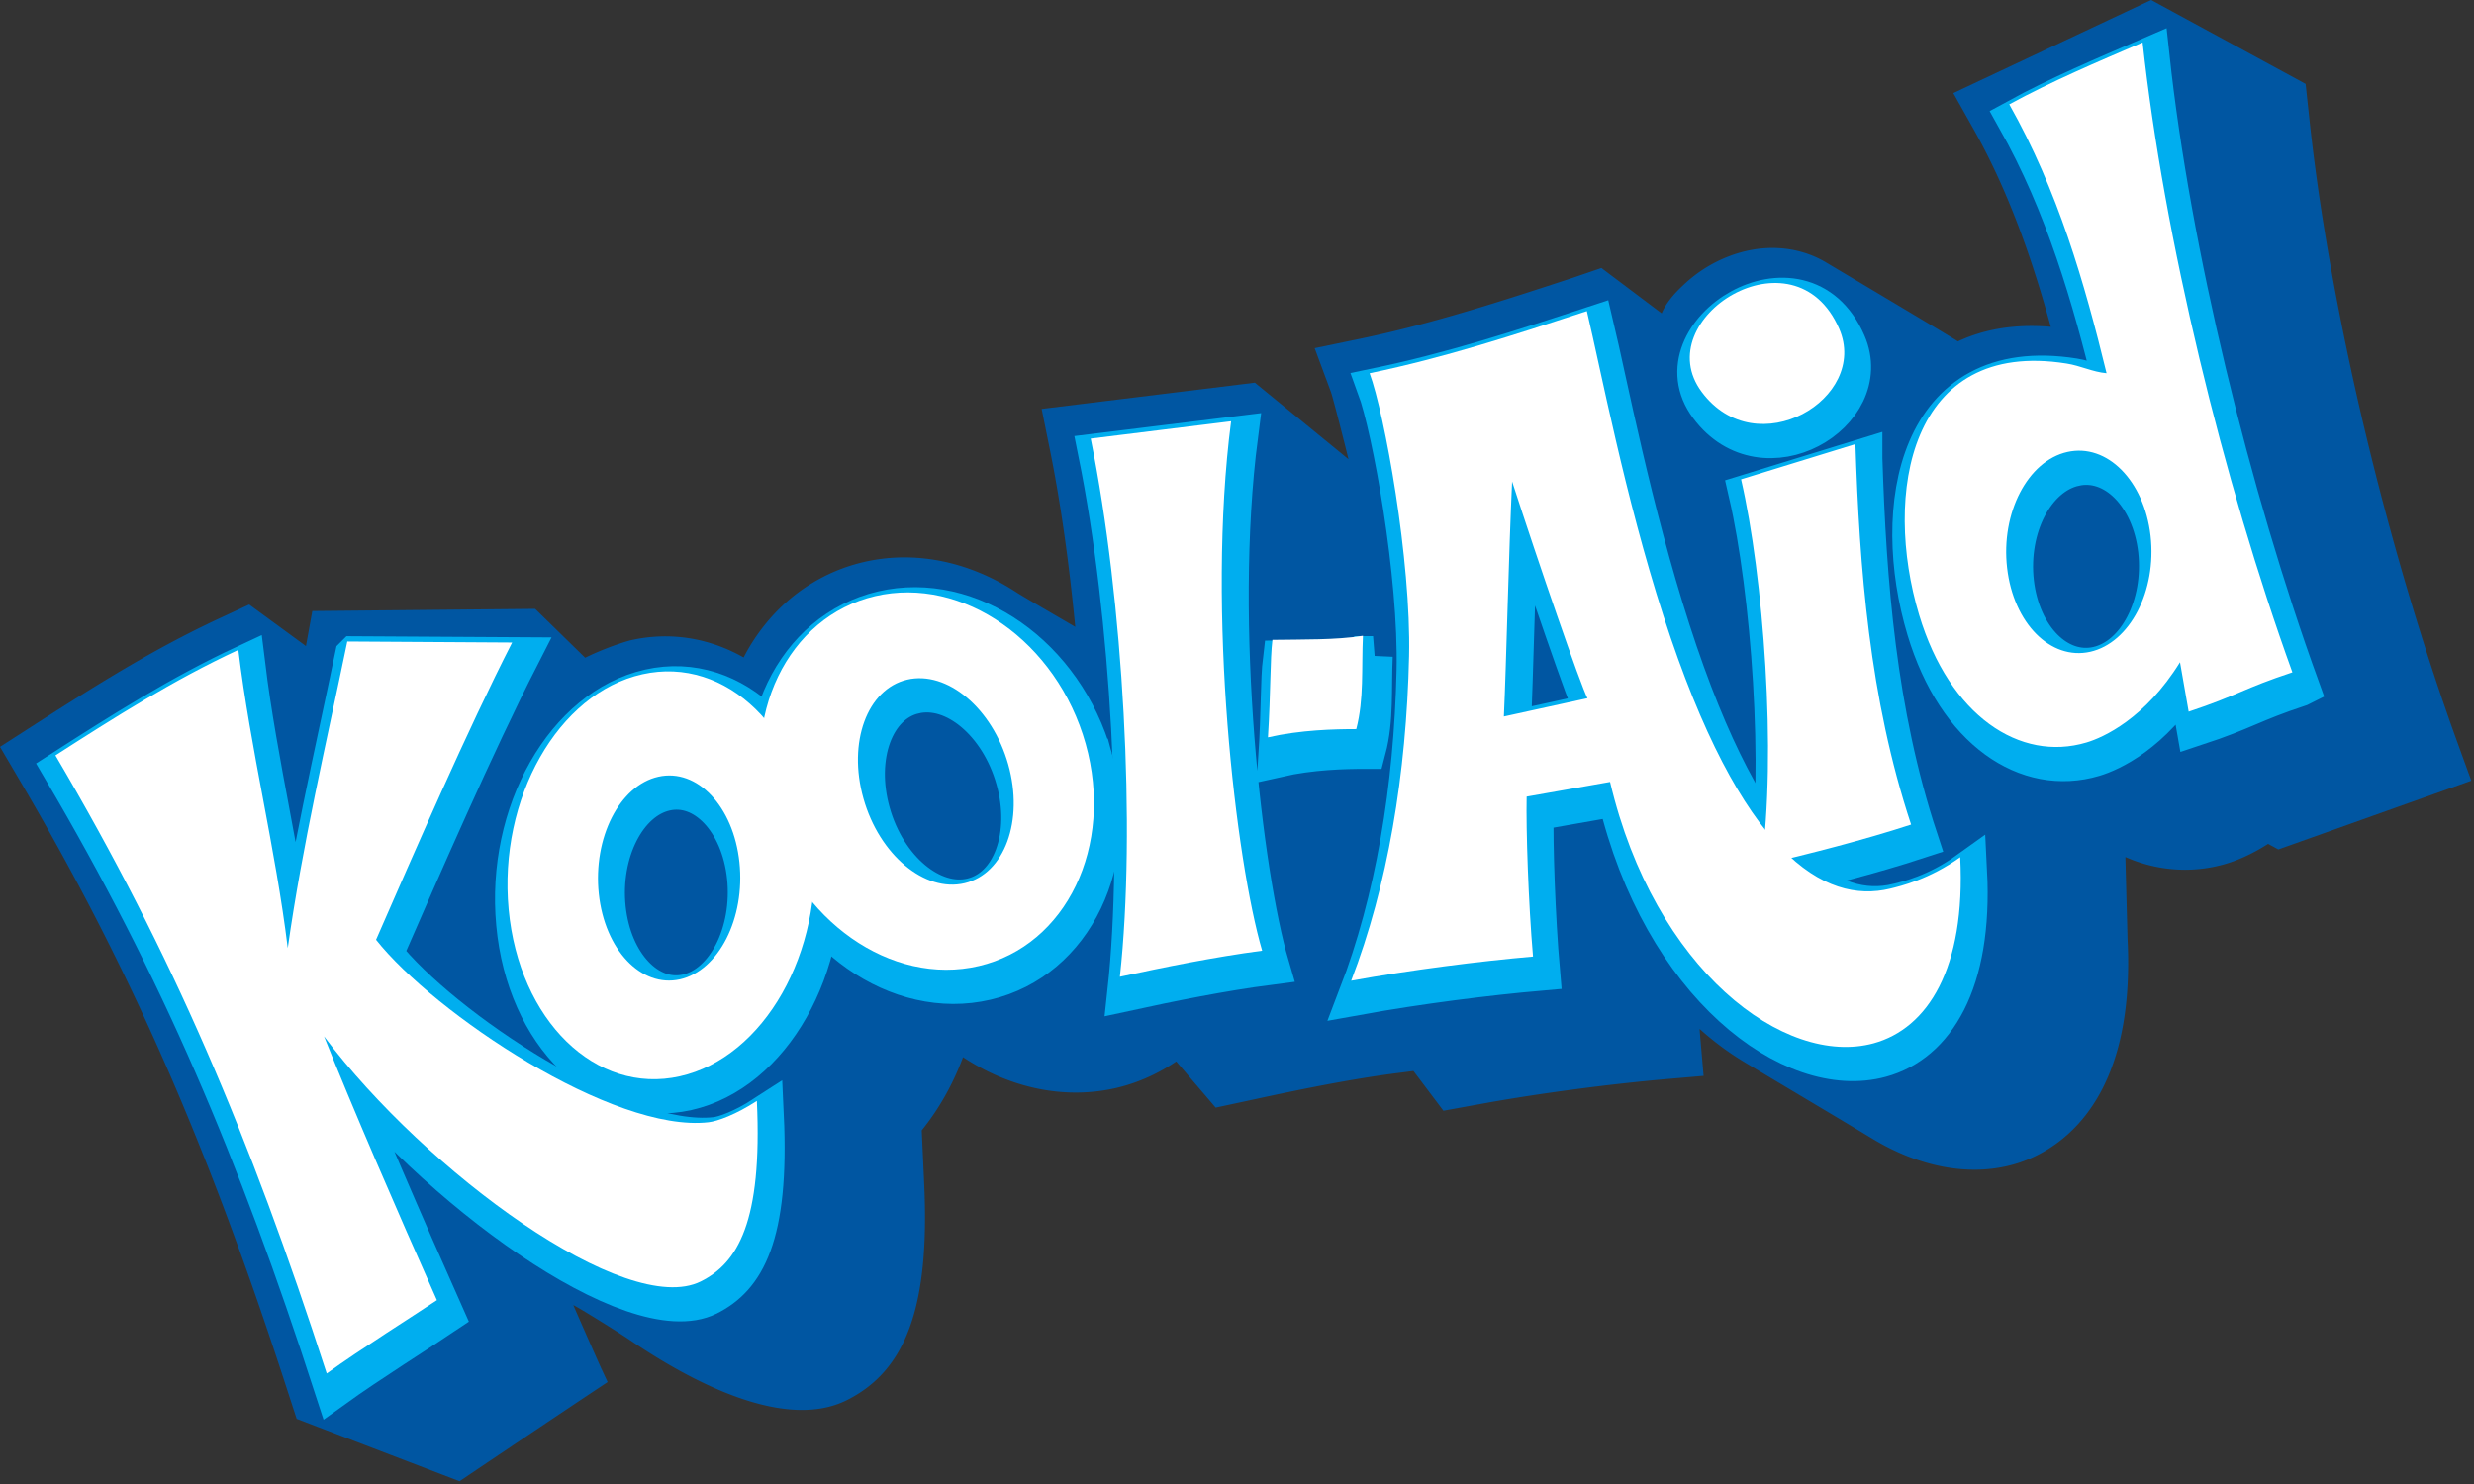
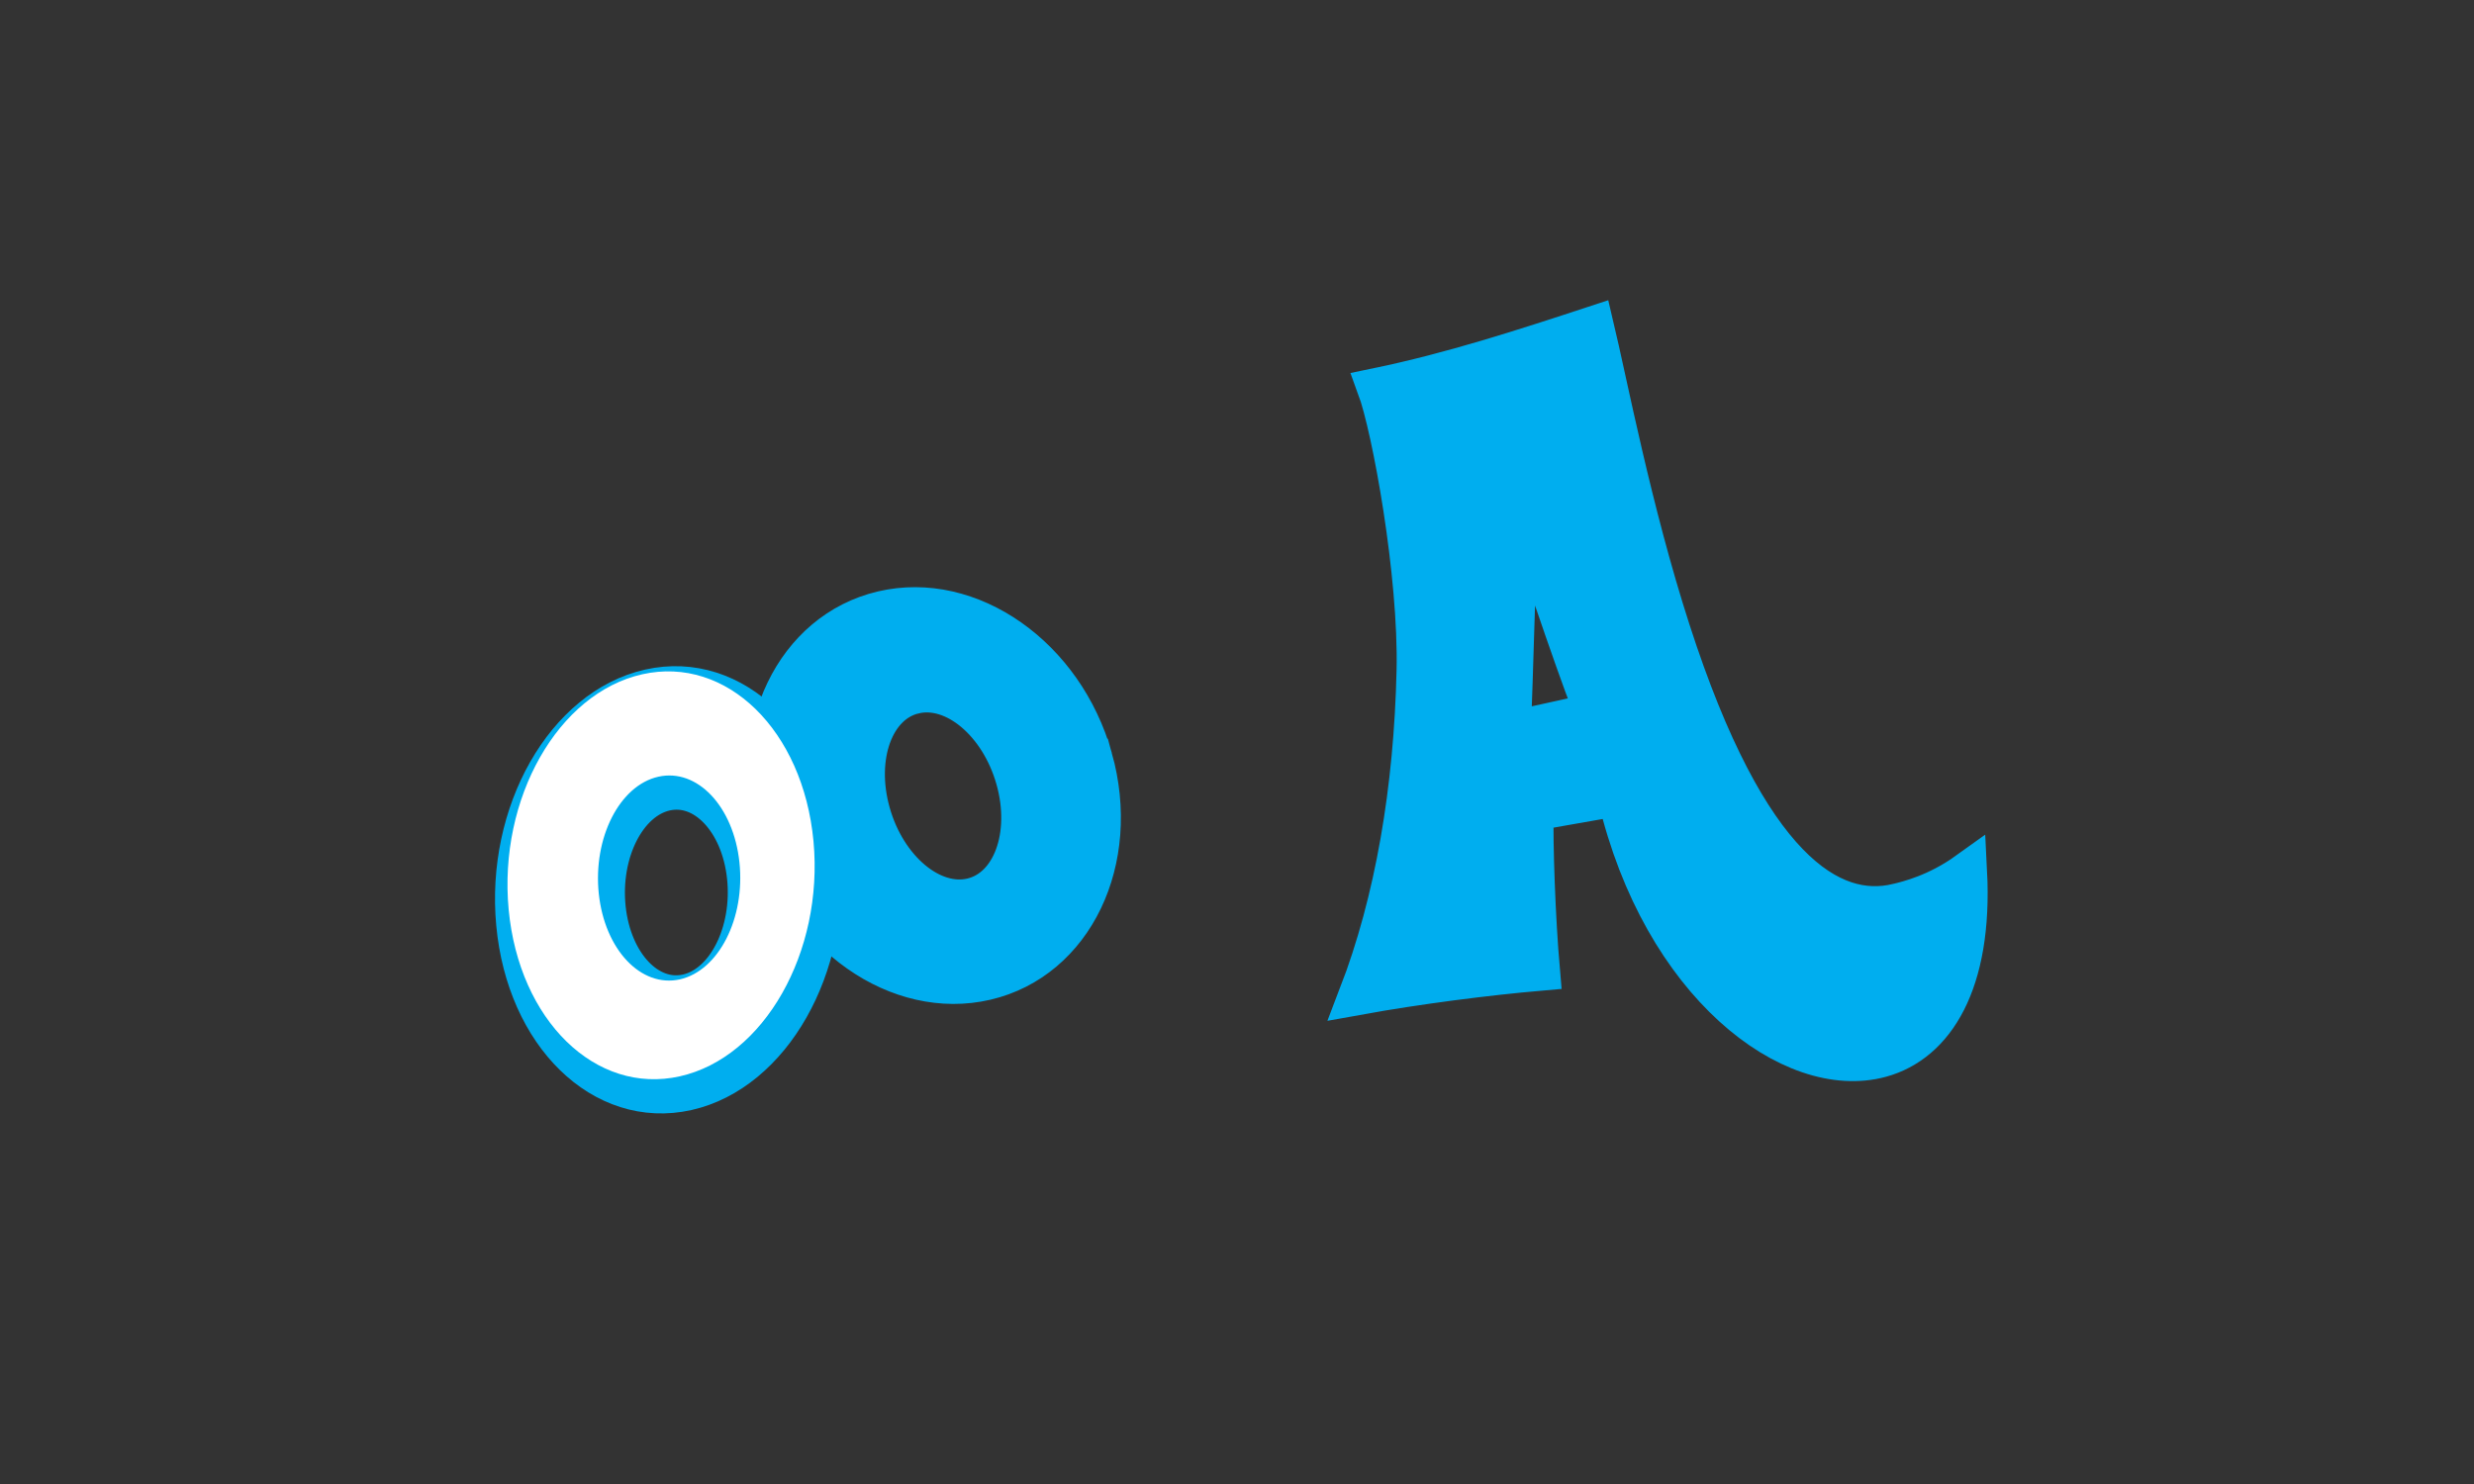
<svg xmlns="http://www.w3.org/2000/svg" width="655" height="393" viewBox="0 0 655 393">
  <rect x="0" y="0" width="655" height="393" fill="#333333" stroke="none" />
  <title>kool-aid-logo</title>
  <g fill-rule="nonzero" fill="none">
-     <path d="M121.667 392.269c13.128-8.854 30.576-20.548 39.204-26.263l-1.842-3.954c-2.267-5.072-4.722-10.652-7.245-16.426 1.829.882 11.699 7.043 14.806 9.135 17.329 11.783 41.425 24.108 57.585 16.048 15.891-7.921 22.031-25.141 20.496-57.573l-.639-13.892c4.525-5.593 8.242-12.14 10.933-19.38 12.216 8.055 26.66 11.392 40.638 8.139 5.711-1.353 11.017-3.761 15.816-7.013l10.437 12.237 10.925-2.345c11.219-2.429 24.394-5.139 36.807-6.761l4.626-.593 7.935 10.522 11.48-2.088c14.297-2.567 32.38-4.954 47.228-6.265l10.176-.878-.891-10.363c-.059-.66-.118-1.361-.16-2.067 3.553 3.181 7.292 5.988 11.194 8.379 5.976 3.643 28.511 17.006 34.276 20.527 12.611 7.707 25.891 10.203 37.388 7.047 9.932-2.706 32.762-14.002 30.433-59.796l-.572-21.687c8.541 3.765 17.91 4.404 26.728 1.765 2.397-.715 6.354-2.231 11.055-5.244a1476 1476 0 0 1 2.716 1.475l51.088-18.212-3.717-10.232c-18.704-51.644-33.704-114.588-39.074-164.27l-1.077-10.014L569.526 0l-52.379 24.654 5.29 9.421c9.457 16.779 15.639 34.785 20.521 52.476-10.281-.87-18.322.916-24.587 3.858-3.932-2.479-33.326-19.956-34.617-20.738-3.852-2.357-8.242-3.723-12.998-3.975-8.86-.471-18.09 3.273-24.756 9.488-1.274 1.198-4.579 4.194-6.068 7.795l-15.954-12.01-7.788 2.668c-18.141 5.95-36.883 12.098-56.395 16.136l-11.732 2.433 4.264 11.484c.606 1.618 3.965 14.951 4.689 17.926l-24.785-20.271-56.45 6.946 2.237 11.077c2.834 14.023 5.067 30.083 6.657 46.648-7.376-4.307-13.776-7.988-15.748-9.266-12.149-7.892-26.459-11.14-40.319-7.892-12.897 3.021-23.784 11.295-30.676 23.292-.366.639-.694 1.298-1.056 1.958-9.209-5.223-19.587-6.858-29.814-4.568-.513.101-6.072 1.664-12.144 4.643l-13.229-12.938-59.006.572-1.686 9.283-15.025-11.001-7.931 3.681c-17.081 7.955-31.963 17.262-49.625 28.596L0 197.782l5.223 8.887c29.293 49.783 49.814 96.573 70.848 161.488l2.473 7.593 43.124 16.518" fill="#0056A2" />
    <g fill="#00AEEF" stroke="#00AEEF" stroke-width="10.432">
-       <path d="M363.517 173.691c-7.208 1.164-16.181.954-23.965 1.097-.643 5.265-.42 13.884-1.198 25.809 8.709-1.979 17.54-2.202 23.389-2.189 2.086-7.934 1.375-16.136 1.774-24.717zM93.875 173.716C88.274 200.681 82 227.507 78.085 254.91c-3.217-26.326-9.857-52.648-13.086-78.971-17.212 8.001-32.863 17.943-48.414 27.927 31.084 52.867 51.303 100.355 71.836 163.702 9.226-6.635 22.809-15.14 29.167-19.435-10.441-23.402-22.661-51.661-29.873-69.823 27.098 35.966 80.057 74.676 99.746 64.868 9.722-4.858 16.341-15.666 14.844-47.77-5.547 3.597-10.403 5.358-12.796 5.631-25.26 2.874-72.627-28.881-88.022-48.324 9.932-22.717 24.285-55.775 36.034-78.744l-43.645-.256zM493.156 121.437l-30.268 9.32c5.862 25.494 9.504 72.604 5.307 102.238 13.398-3.227 26.799-6.564 39.688-10.787-11.097-33.604-13.671-68.217-14.726-100.771zM488.812 90.879c8.057 18.485-21.854 36.269-36.358 16.754-14.445-19.355 24.512-44.063 36.358-16.754zM290.671 119.971c8.671 42.874 11.993 103.587 7.737 142.536 11.552-2.505 24.97-5.244 37.674-6.891-6.913-23.557-14.794-89.619-8.225-140.221l-37.186 4.576zM608.848 181.876c-12.985 4.286-14.499 6.135-27.489 10.413l-2.296-13.077c-9.272 15.002-20.353 19.943-24.739 21.25-17.586 5.261-36.265-7.013-44.309-33.777-9.584-31.919-2.683-73.235 39.028-66.583 3.759.614 6.875 2.244 10.588 2.555-5.87-24.049-12.872-48.346-25.735-71.197 11.245-6.152 23.322-11.232 35.289-16.401 5.576 51.535 21.291 116.071 39.663 166.816zm-59.595-58.338c-10.496 2.345-17.628 16.107-15.967 30.709 1.686 14.623 11.543 24.549 22.043 22.191 10.467-2.362 17.607-16.115 15.954-30.734-1.674-14.615-11.547-24.524-22.031-22.166z" />
      <path d="M217.279 226.608c2.746 29.39-13.091 57.283-35.369 62.271-22.3 4.988-42.585-14.804-45.327-44.202-2.754-29.411 13.099-57.283 35.382-62.271 22.283-4.988 42.573 14.804 45.314 44.202zm-41.063-17.073c-10.281 2.282-17.334 16.161-15.765 30.999 1.573 14.821 11.181 24.944 21.467 22.645 10.265-2.299 17.329-16.161 15.765-30.982-1.56-14.812-11.194-24.969-21.467-22.662z" />
      <path d="M289.346 200.828c7.578 27.045-5.063 53.397-28.271 58.83-23.208 5.446-48.174-12.085-55.752-39.126-7.595-27.053 5.08-53.388 28.296-58.826 23.183-5.442 48.145 12.073 55.726 39.122zm-47.287-16.993c-10.58 2.471-15.74 16.569-11.53 31.461 4.188 14.897 16.186 24.935 26.749 22.452 10.593-2.492 15.778-16.577 11.556-31.474-4.205-14.888-16.19-24.94-26.774-22.439zM502.315 239.185c2.813-.681 10.399-2.479 18.557-8.337 1.514 29.541-8.658 45.366-22.905 49.27-23.482 6.442-58.018-19.363-69.784-69.205l-22.073 3.887c-.202 8.757.437 28.041 1.682 42.345-14.066 1.227-32.35 3.551-48.157 6.408 9.63-25.011 14.621-54.665 15.323-85.933.589-25.494-6.518-64.318-10.437-74.953 19.84-4.11 38.712-10.257 57.509-16.434 3.658 15.354 10.033 48.959 20.294 80.744 20.5 63.549 42.678 76.378 59.99 72.209zm-80.087-50.455c-1.787-3.231-13.053-35.907-19.97-57.372-.929 19.25-1.518 47.753-2.199 62.233l22.169-4.862z" />
    </g>
    <g fill="#FFF">
-       <path d="M360.842 168.371c-7.207 1.155-16.181.95-23.965 1.08-.635 5.278-.429 13.909-1.186 25.818 8.696-1.975 17.527-2.185 23.385-2.185 2.082-7.925 1.367-16.149 1.766-24.713zM91.949 169.888c-5.58 26.978-11.88 53.775-15.765 81.189-3.221-26.343-9.874-52.653-13.086-78.966-17.228 7.992-32.88 17.947-48.422 27.936C45.756 252.888 65.978 300.385 86.499 363.732c9.222-6.631 22.8-15.145 29.175-19.418-10.433-23.41-22.662-51.665-29.873-69.844 27.09 35.979 80.049 74.701 99.737 64.881 9.731-4.862 16.341-15.67 14.848-47.799-5.551 3.605-10.403 5.383-12.792 5.648-25.252 2.887-72.627-28.877-88.03-48.329 9.941-22.729 24.28-55.775 36.025-78.714l-43.641-.269zM491.226 117.613l-30.269 9.325c5.883 25.482 9.516 72.596 5.315 102.225 13.406-3.236 26.795-6.585 39.696-10.795-11.11-33.592-13.662-68.222-14.743-100.754zM486.933 87.06c8.019 18.464-21.884 36.248-36.391 16.741-14.432-19.342 24.512-44.064 36.391-16.741zM288.77 116.151c8.658 42.866 11.997 103.578 7.725 142.524 11.547-2.496 24.966-5.236 37.665-6.908-6.917-23.557-14.806-89.594-8.217-140.204l-37.173 4.589zM606.918 178.048c-12.985 4.282-14.495 6.127-27.459 10.421l-2.296-13.098c-9.293 15.006-20.357 19.956-24.756 21.259-17.569 5.253-36.261-7.022-44.314-33.789-9.588-31.89-2.691-73.231 39.024-66.566 3.78.593 6.896 2.236 10.601 2.563-5.862-24.049-12.876-48.362-25.756-71.205 11.282-6.152 23.36-11.241 35.298-16.388 5.614 51.526 21.286 116.042 39.658 166.804zm-59.578-58.351c-10.492 2.362-17.64 16.119-15.95 30.722 1.686 14.628 11.514 24.545 22.01 22.191 10.496-2.366 17.636-16.115 15.967-30.734-1.682-14.607-11.53-24.536-22.026-22.179z" />
      <path d="M215.374 222.772c2.742 29.398-13.091 57.279-35.395 62.267-22.279 4.984-42.56-14.796-45.315-44.202-2.733-29.398 13.086-57.283 35.386-62.271 22.279-4.988 42.573 14.812 45.323 44.206zm-41.071-17.078c-10.277 2.303-17.329 16.174-15.769 30.999 1.581 14.817 11.19 24.944 21.467 22.671 10.277-2.311 17.338-16.187 15.765-31.012-1.577-14.804-11.177-24.965-21.463-22.658z" />
-       <path d="M287.437 196.996c7.574 27.058-5.084 53.401-28.284 58.83-23.204 5.446-48.153-12.073-55.752-39.143-7.586-27.045 5.08-53.375 28.296-58.813 23.195-5.429 48.157 12.073 55.739 39.126zm-47.282-17.006c-10.584 2.509-15.757 16.59-11.552 31.478 4.197 14.88 16.202 24.94 26.774 22.427 10.572-2.479 15.752-16.556 11.556-31.457-4.205-14.88-16.194-24.94-26.778-22.448zM500.414 235.34c2.801-.681 10.387-2.475 18.557-8.333 1.497 29.554-8.663 45.354-22.918 49.283-23.481 6.417-58.022-19.359-69.784-69.218l-22.085 3.895c-.189 8.761.454 28.041 1.686 42.353-14.054 1.219-32.342 3.534-48.145 6.404 9.634-25.011 14.63-54.666 15.328-85.954.572-25.486-6.518-64.301-10.445-74.928 19.844-4.105 38.717-10.278 57.518-16.456 3.671 15.376 10.034 48.972 20.286 80.761 20.5 63.54 42.69 76.386 60.003 72.193zm-80.125-50.438c-1.758-3.236-13.011-35.916-19.953-57.388-.912 19.258-1.514 47.761-2.178 62.233l22.131-4.845z" />
    </g>
  </g>
</svg>